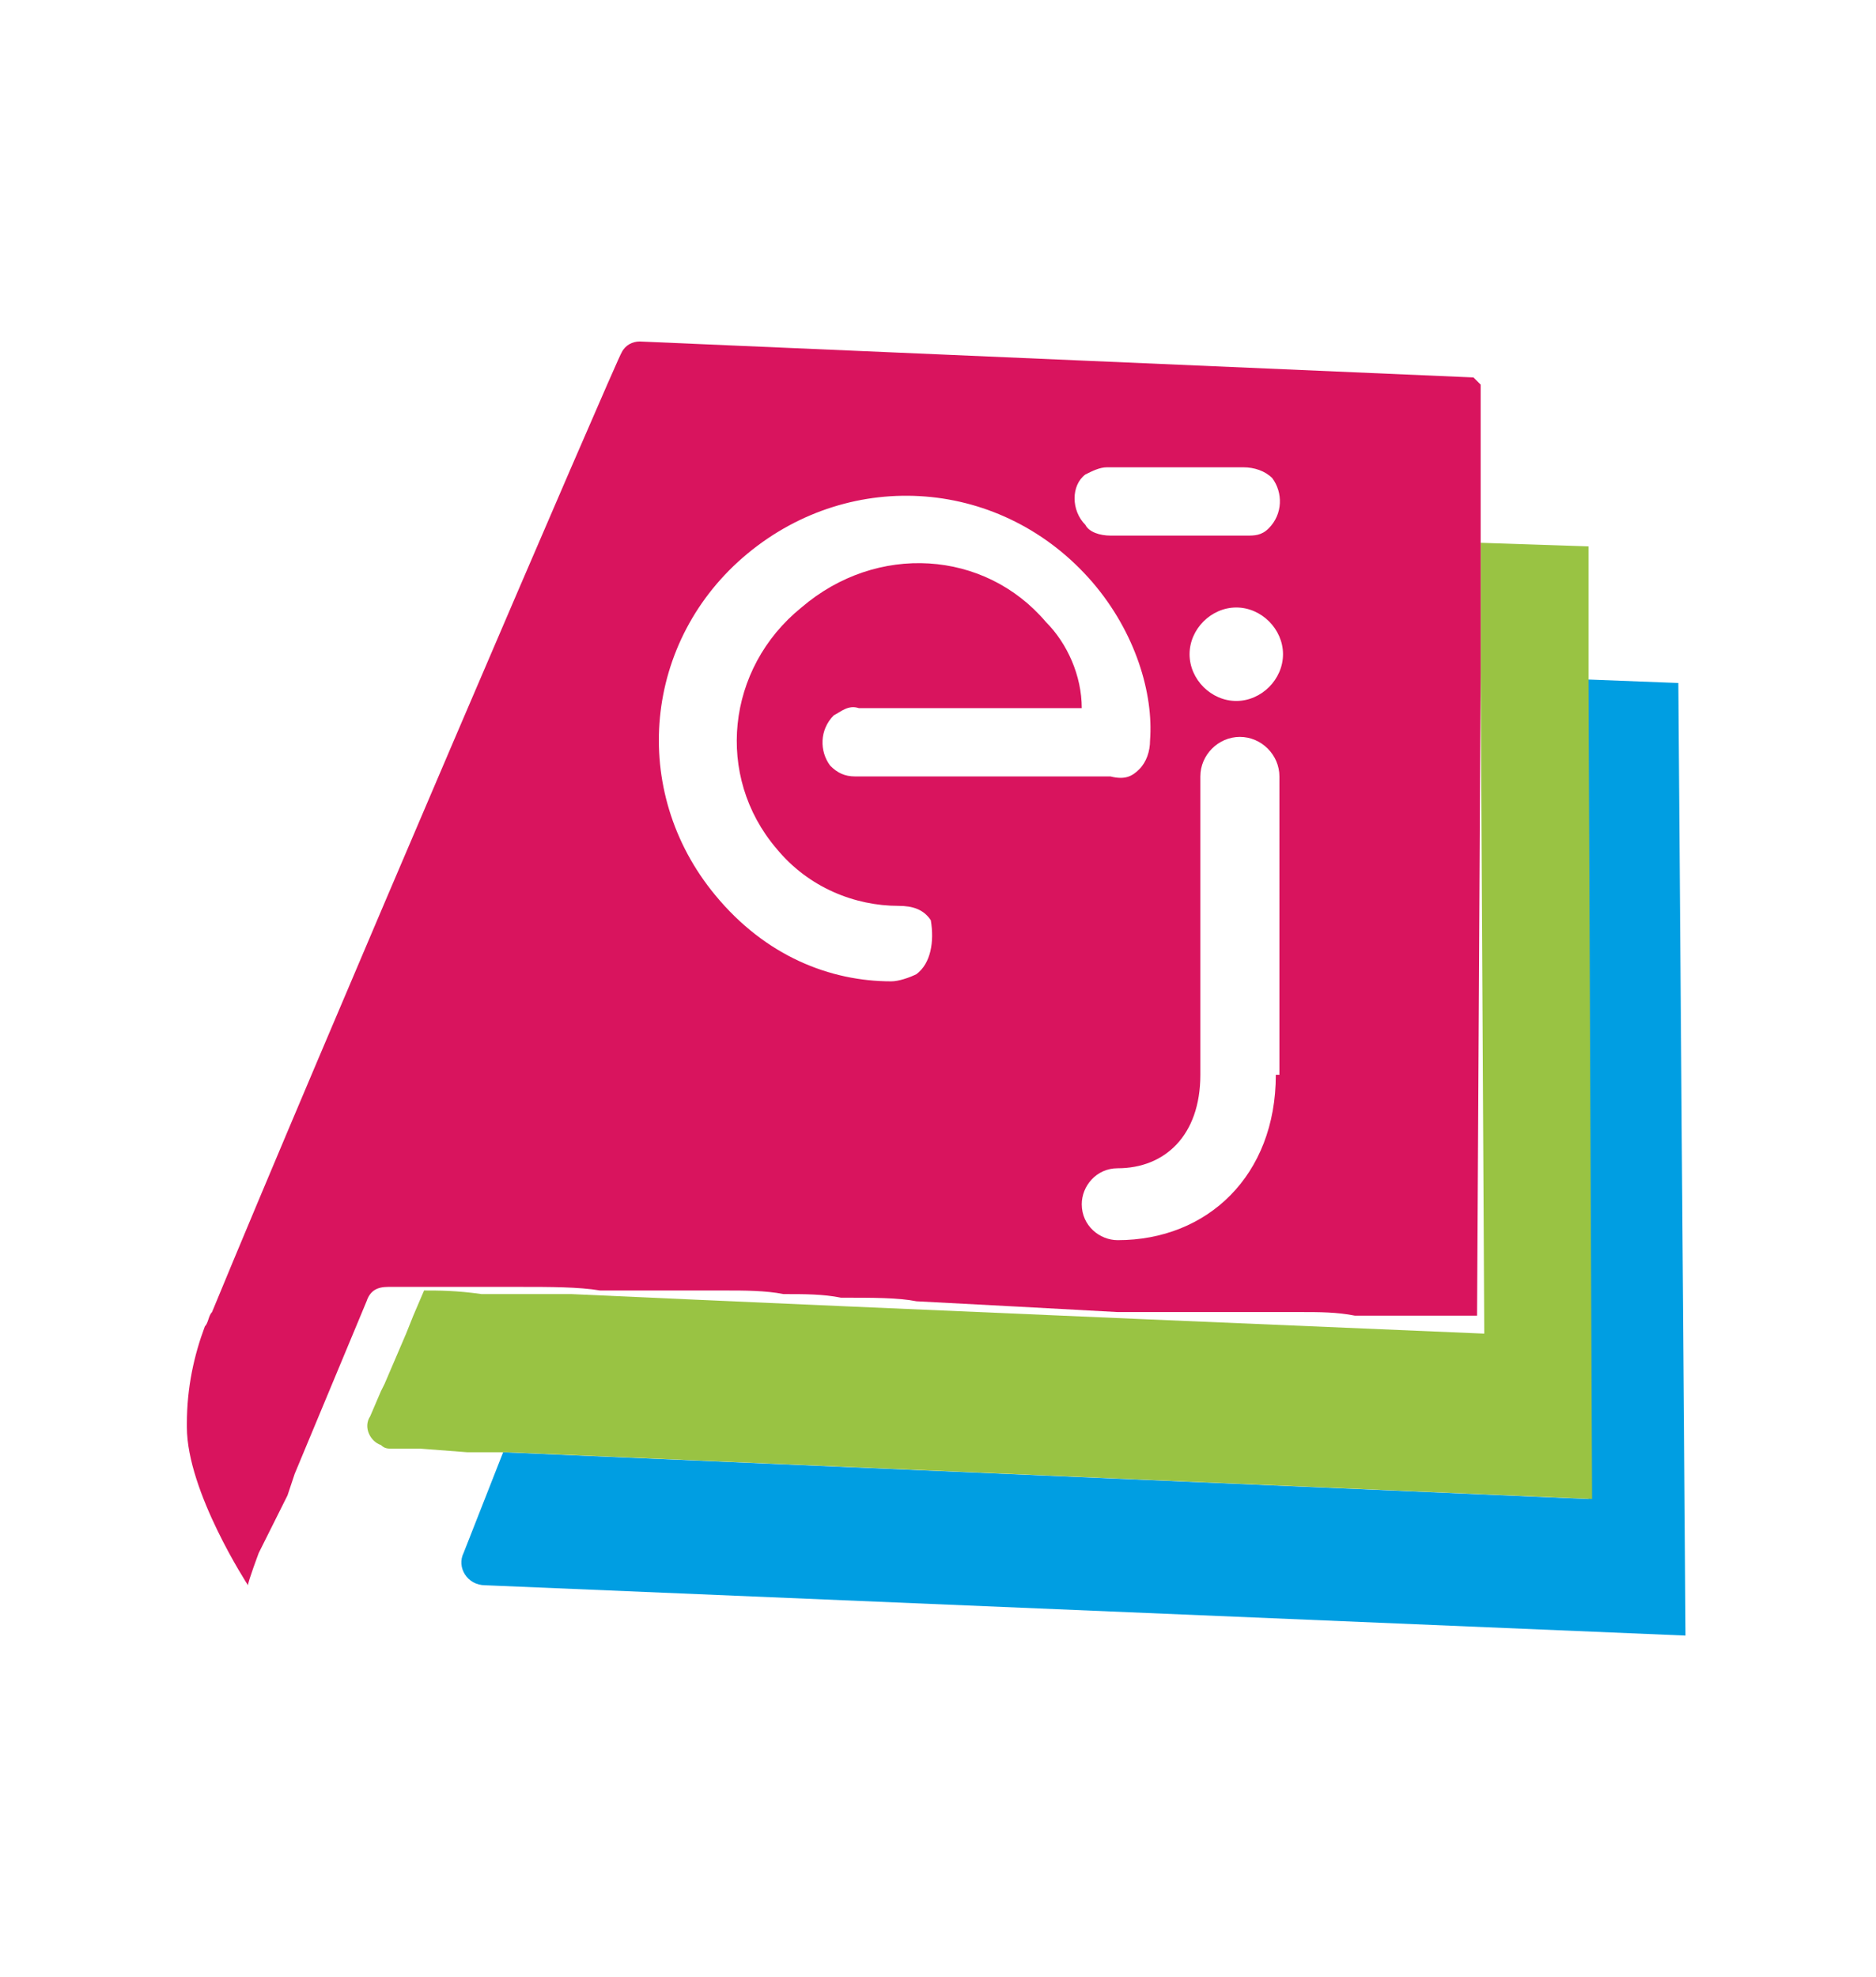
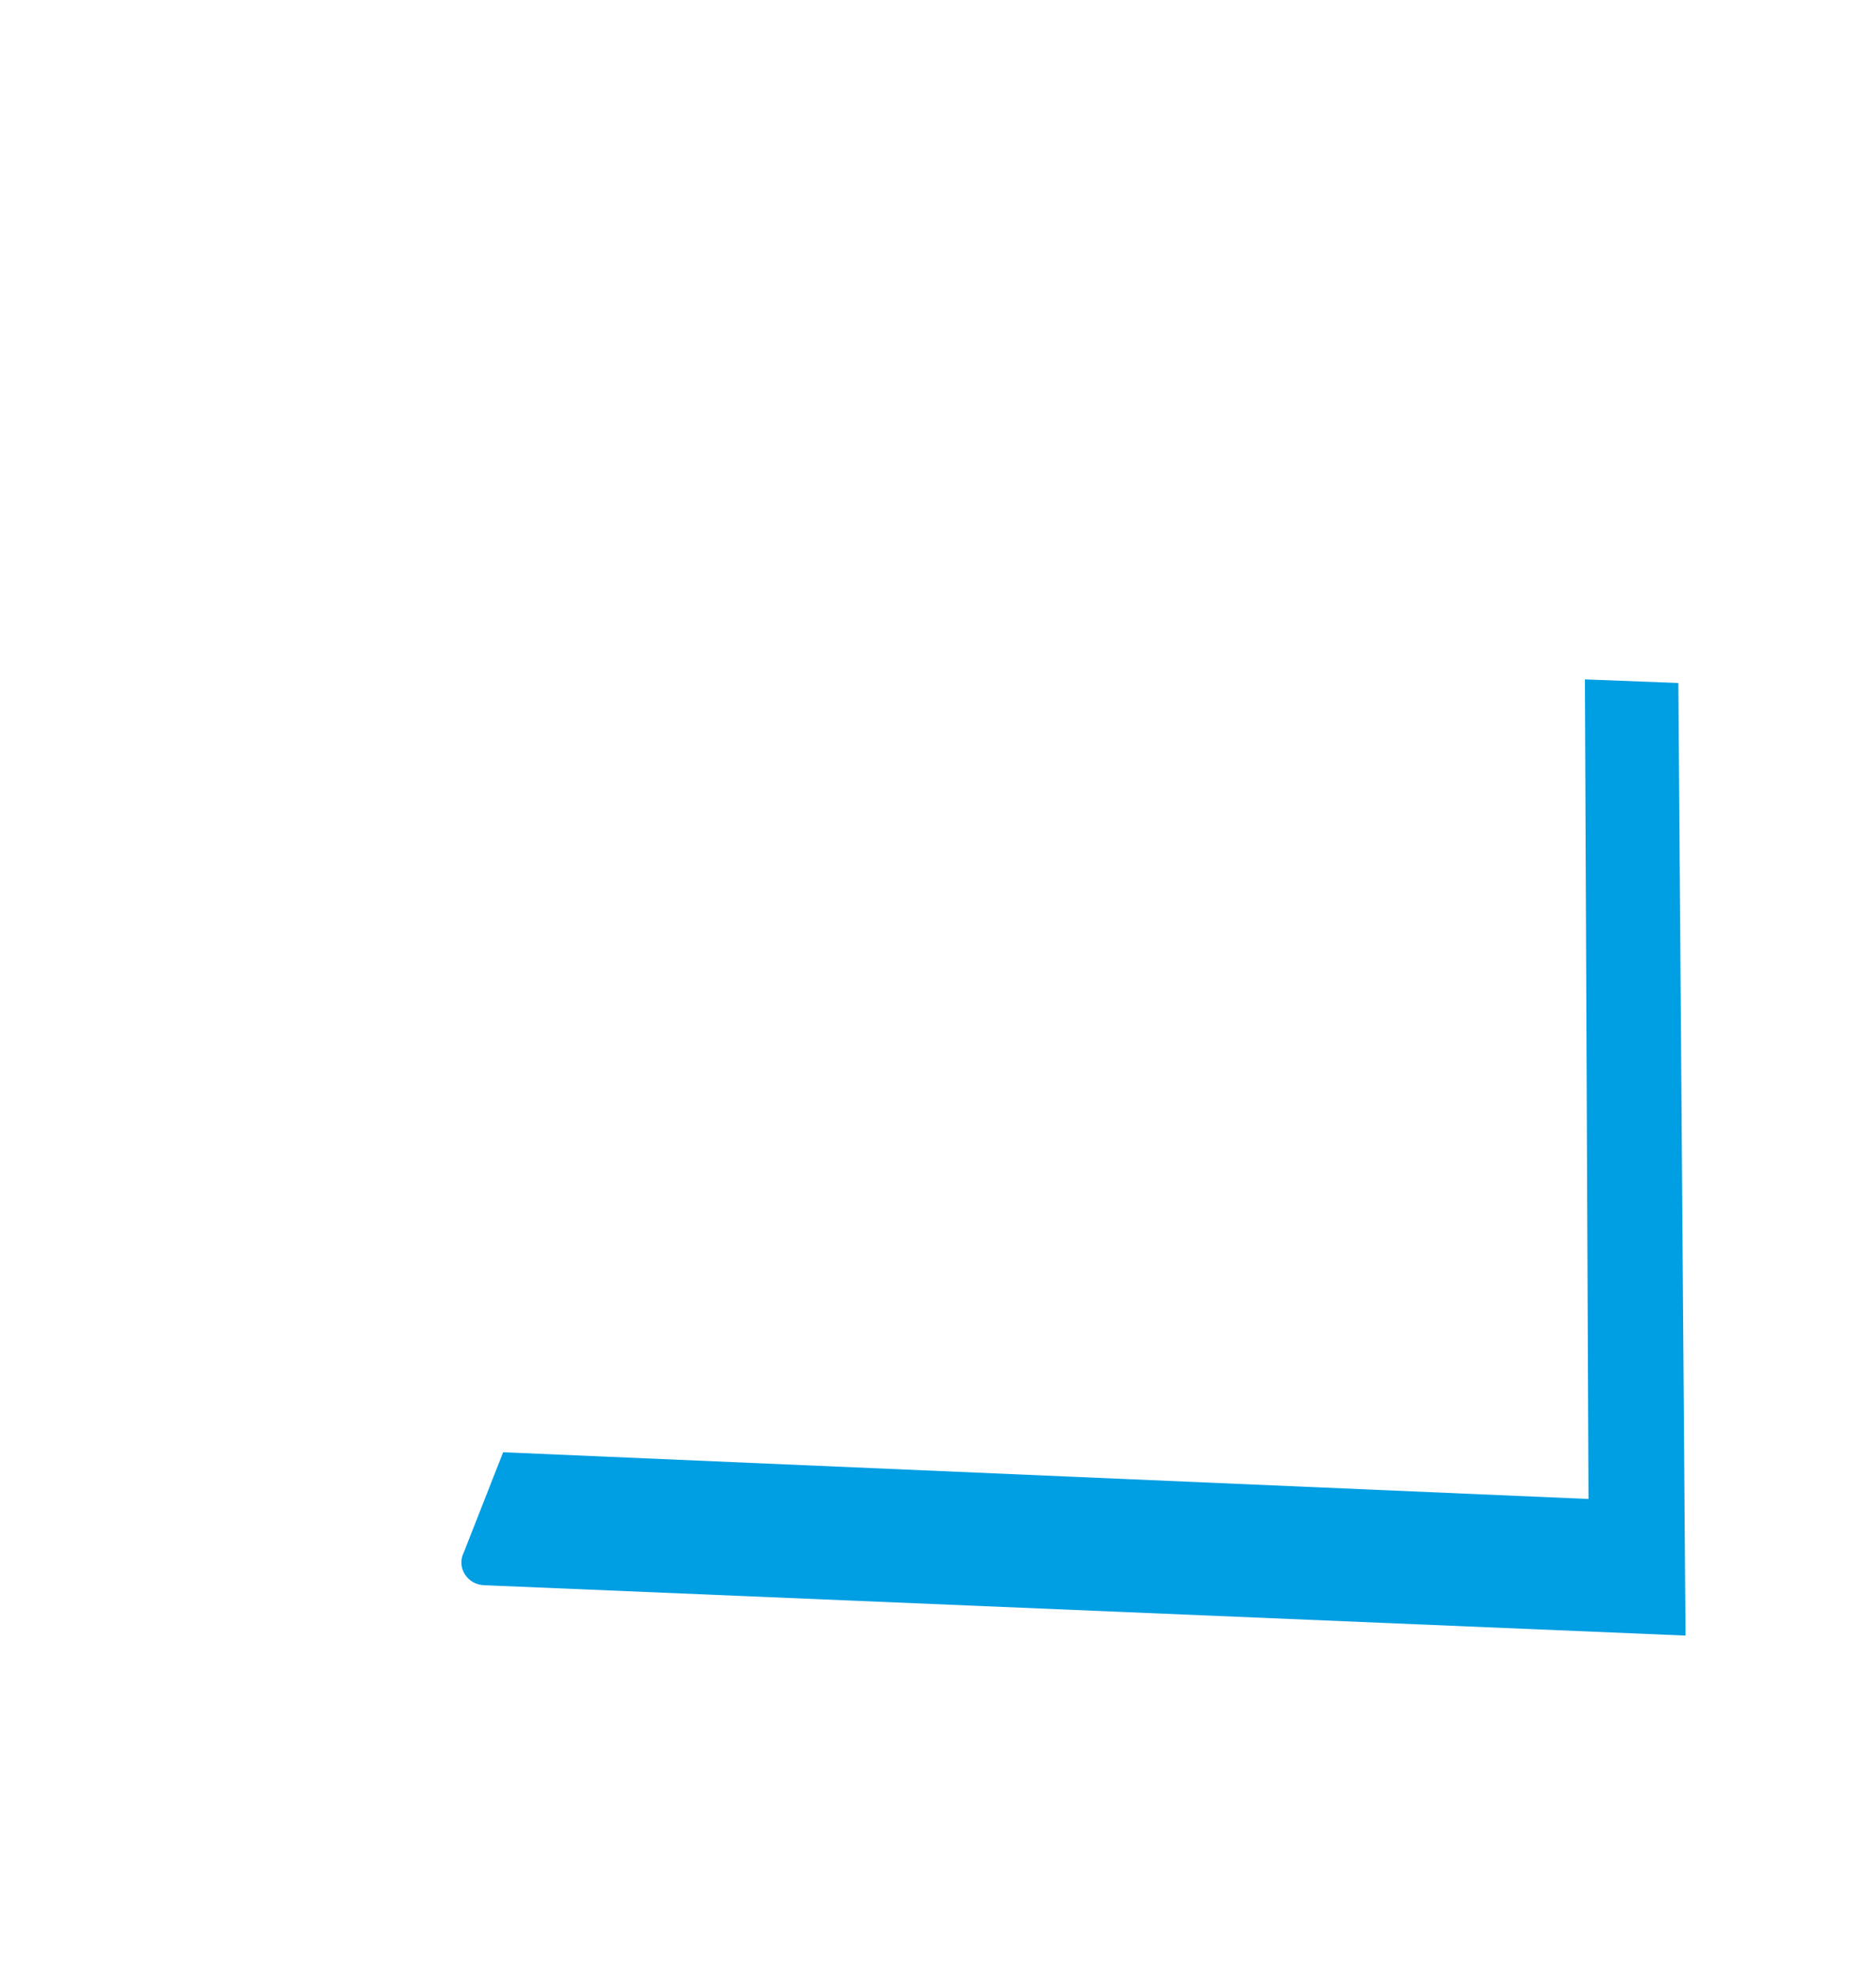
<svg xmlns="http://www.w3.org/2000/svg" id="Calque_1" x="0px" y="0px" viewBox="0 0 52.2 55" style="enable-background:new 0 0 52.2 55;" xml:space="preserve">
  <style type="text/css">	.st0{fill:#009EE2;}	.st1{fill:#99C343;}	.st2{fill:#D9145E;}</style>
  <g>
    <path class="st0" d="M46.9,45.5l-33.4-1.4c-0.5,0-0.8-0.5-0.6-0.9l1.1-2.8h0l30.2,1.3l-0.1-22.8l2.6,0.1L46.9,45.5z" />
-     <path class="st1" d="M44.3,41.7l-30.2-1.3h0l-1.1,0l-1.3-0.1l-0.6,0h-0.2c-0.1,0-0.2,0-0.3-0.1c-0.3-0.1-0.5-0.5-0.3-0.8l0.3-0.7  l0.1-0.2l0.6-1.4l0.2-0.5l0.3-0.7c0.4,0,0.9,0,1.6,0.1h0c0.1,0,0.2,0,0.3,0c0.3,0,0.5,0,0.8,0c0.4,0,0.9,0,1.4,0  c8.7,0.4,25.4,1.1,25.4,1.1l-0.1-18.3l0-3.7l3,0.1l0,3.7L44.3,41.7z" />
-     <path class="st2" d="M41.2,18.7l0-3.7l0-4.3c-0.1-0.1-0.1-0.1-0.2-0.2l-23.2-1c-0.2,0-0.4,0.1-0.5,0.3C17.2,9.9,8.7,29.7,5.9,36.5  c-0.1,0.1-0.1,0.3-0.2,0.4c-0.3,0.8-0.5,1.7-0.5,2.7v0.1c0,1.8,1.7,4.4,1.7,4.4c0-0.1,0.3-0.9,0.3-0.9l0.1-0.2L8,41.6L8.2,41l2-4.8  c0.1-0.3,0.3-0.4,0.6-0.4c0.2,0,0.5,0,0.9,0c0.4,0,0.9,0,1.5,0c0.1,0,0.3,0,0.4,0c0.3,0,0.5,0,0.8,0h0.1c0.8,0,1.6,0,2.2,0.1h0.2  c0,0,0.3,0,0.7,0c0.1,0,0.3,0,0.4,0c0.2,0,0.3,0,0.5,0c0.1,0,0.2,0,0.3,0c0.2,0,0.4,0,0.6,0c0.3,0,0.5,0,0.8,0c0.5,0,1.1,0,1.6,0.1  c0.6,0,1.1,0,1.6,0.1c0.9,0,1.6,0,2.1,0.1c1.9,0.1,3.8,0.2,5.6,0.3c0.2,0,0.4,0,0.6,0c0.4,0,0.8,0,1.2,0c0.3,0,0.5,0,0.7,0  c0.3,0,0.6,0,0.9,0c0.2,0,0.5,0,0.7,0c0.3,0,0.7,0,1,0c0.5,0,1,0,1.5,0.1c0.2,0,0.5,0,0.7,0c0.3,0,0.6,0,0.9,0c0.2,0,0.4,0,0.5,0  c0,0,0.1,0,0.1,0c0.1,0,0.3,0,0.4,0c0.2,0,0.3,0,0.5,0c0.2,0,0.3,0,0.3,0L41.2,18.7z M30.2,13.2c0.2-0.1,0.4-0.2,0.6-0.2l3.8,0  c0.3,0,0.6,0.1,0.8,0.3c0.3,0.4,0.3,1-0.1,1.4c-0.2,0.2-0.4,0.2-0.6,0.2l-3.8,0c-0.3,0-0.6-0.1-0.7-0.3  C29.8,14.2,29.8,13.5,30.2,13.2z M25.5,27.1c-0.2,0.1-0.5,0.2-0.7,0.2c-1.7,0-3.5-0.7-4.9-2.4c-2.4-2.9-2-7.1,0.9-9.5  c2.9-2.4,7.1-2.1,9.6,0.8c1.2,1.4,1.7,3.1,1.6,4.4c0,0.3-0.1,0.6-0.3,0.8c-0.2,0.2-0.4,0.3-0.8,0.2l-7.1,0c-0.3,0-0.5-0.1-0.7-0.3  c-0.3-0.4-0.3-1,0.1-1.4c0.2-0.1,0.4-0.3,0.7-0.2l6.2,0c0-0.9-0.4-1.8-1-2.4c-1.7-2-4.7-2.2-6.8-0.4c-2.1,1.7-2.4,4.7-0.7,6.7  c0.9,1.1,2.2,1.6,3.4,1.6c0.4,0,0.7,0.1,0.9,0.4C26,26.2,25.9,26.8,25.5,27.1z M35.5,29.9c0,2.8-1.9,4.6-4.4,4.6c-0.5,0-1-0.4-1-1  c0-0.5,0.4-1,1-1c1.3,0,2.3-0.9,2.3-2.6v-8.3c0-0.6,0.5-1.1,1.1-1.1c0.6,0,1.1,0.5,1.1,1.1V29.9z M34.4,19.5  c-0.7,0-1.3-0.6-1.3-1.3c0-0.7,0.6-1.3,1.3-1.3s1.3,0.6,1.3,1.3C35.7,18.9,35.1,19.5,34.4,19.5z" />
  </g>
</svg>